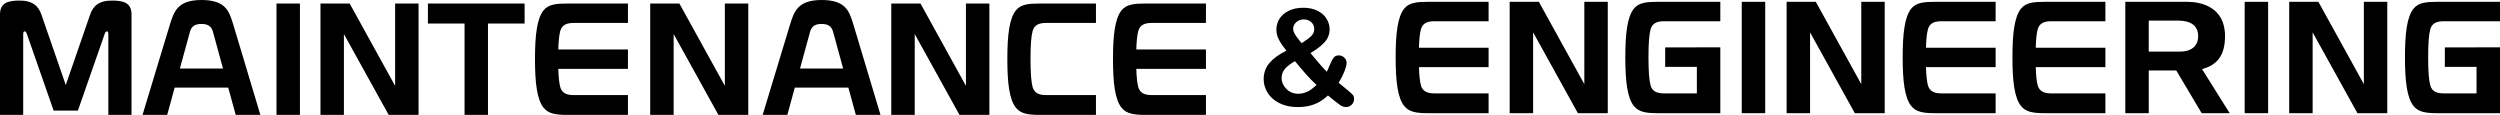
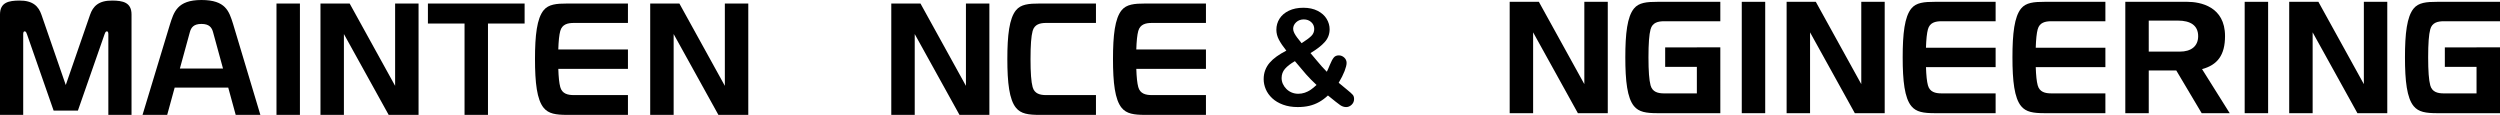
<svg xmlns="http://www.w3.org/2000/svg" version="1.1" x="0px" y="0px" width="270.685px" height="12.44px" viewBox="0 0 270.685 12.44" enable-background="new 0 0 270.685 12.44" xml:space="preserve">
  <g id="レイヤー_3">
</g>
  <g id="レイヤー_5">
</g>
  <g id="レイヤー_4">
    <g>
      <g>
        <path d="M7.121,9.205l2.63-7.602c0.315-0.916,0.92-1.559,2.417-1.542c1.103,0.013,2.073,0.176,2.073,1.508V12.44h-2.51V3.729     c0-0.169-0.017-0.333-0.158-0.333c-0.155,0-0.206,0.191-0.252,0.313c-0.042,0.111-2.885,8.264-2.885,8.264H7.121H5.805     c0,0-2.842-8.153-2.884-8.264C2.875,3.586,2.824,3.395,2.669,3.395c-0.141,0-0.157,0.164-0.157,0.333v8.711H0V1.568     c0-1.332,0.971-1.494,2.074-1.508c1.497-0.016,2.102,0.627,2.416,1.542L7.121,9.205z" />
        <path d="M25.521,12.44h2.671l-2.963-9.874C24.799,1.225,24.445,0,21.812,0c-2.633,0-2.987,1.319-3.417,2.661l-2.963,9.779h2.67     l0.809-2.953h5.802L25.521,12.44z M19.477,7.419l1.078-3.935c0.138-0.511,0.415-0.893,1.257-0.893     c0.842,0,1.119,0.382,1.257,0.893l1.077,3.935H19.477z" />
        <rect x="29.936" y="0.382" width="2.538" height="12.057" />
        <polygon points="42.781,0.382 42.781,9.295 37.859,0.382 37.236,0.382 35.406,0.382 34.699,0.382 34.699,12.44 37.236,12.44      37.236,3.687 42.084,12.44 42.781,12.44 44.518,12.44 45.319,12.44 45.319,0.382    " />
        <polygon points="56.802,0.382 52.835,0.382 50.298,0.382 46.332,0.382 46.332,2.55 50.298,2.55 50.298,12.44 52.835,12.44      52.835,2.55 56.802,2.55    " />
        <path d="M62.13,2.484h5.86V0.382h-6.557c-1.188,0-2.04,0.078-2.569,0.724c-0.729,0.892-0.938,2.711-0.938,5.283     c0,2.574,0.208,4.393,0.938,5.284c0.529,0.648,1.316,0.766,2.569,0.766h6.557v-2.144h-5.86c-0.655,0-1.269-0.14-1.469-0.87     c-0.114-0.419-0.183-1.064-0.211-1.97h7.54V5.353h-7.542c0.029-0.922,0.098-1.575,0.213-1.997     C60.86,2.625,61.475,2.484,62.13,2.484z" />
        <polygon points="78.482,0.382 78.482,9.295 73.56,0.382 72.938,0.382 71.108,0.382 70.4,0.382 70.4,12.44 72.938,12.44      72.938,3.687 77.785,12.44 78.482,12.44 80.219,12.44 81.02,12.44 81.02,0.382    " />
-         <path d="M92.666,12.44h2.67l-2.963-9.874C91.943,1.225,91.59,0,88.957,0c-2.633,0-2.987,1.319-3.417,2.661l-2.963,9.779h2.67     l0.809-2.953h5.801L92.666,12.44z M86.622,7.419l1.077-3.935c0.138-0.511,0.415-0.893,1.257-0.893     c0.841,0,1.119,0.382,1.257,0.893l1.077,3.935H86.622z" />
        <polygon points="104.586,0.382 104.586,9.295 99.664,0.382 99.041,0.382 97.211,0.382 96.503,0.382 96.503,12.44 99.041,12.44      99.041,3.687 103.888,12.44 104.586,12.44 106.322,12.44 107.124,12.44 107.124,0.382    " />
        <path d="M109.069,6.39c0,2.574,0.209,4.393,0.938,5.284c0.529,0.648,1.317,0.766,2.569,0.766h6.088v-2.144h-5.39     c-0.654,0-1.269-0.14-1.468-0.87c-0.155-0.566-0.227-1.545-0.227-3.036c0-1.49,0.072-2.468,0.227-3.034     c0.199-0.731,0.814-0.872,1.468-0.872h5.39V0.382h-6.088c-1.188,0-2.04,0.078-2.569,0.724     C109.278,1.999,109.069,3.818,109.069,6.39z" />
        <path d="M124.713,2.484h5.86V0.382h-6.558c-1.189,0-2.041,0.078-2.57,0.724c-0.729,0.892-0.937,2.711-0.937,5.283     c0,2.574,0.208,4.393,0.937,5.284c0.529,0.648,1.316,0.766,2.57,0.766h6.558v-2.144h-5.86c-0.655,0-1.269-0.14-1.469-0.87     c-0.114-0.419-0.183-1.064-0.212-1.97h7.541V5.353h-7.542c0.029-0.922,0.098-1.575,0.213-1.997     C123.444,2.625,124.058,2.484,124.713,2.484z" />
      </g>
      <g>
        <path d="M222.099,2.3h5.86V0.197h-6.558c-1.188,0-2.04,0.078-2.568,0.725c-0.729,0.891-0.937,2.71-0.937,5.283     c0,2.573,0.208,4.392,0.937,5.284c0.529,0.646,1.317,0.766,2.568,0.766h6.558v-2.144h-5.86c-0.655,0-1.27-0.141-1.469-0.872     c-0.114-0.418-0.183-1.062-0.212-1.97h7.541V5.167h-7.541c0.027-0.921,0.098-1.574,0.212-1.996     C220.829,2.44,221.444,2.3,222.099,2.3z" />
        <path d="M210.214,2.3h5.86V0.197h-6.557c-1.189,0-2.041,0.078-2.569,0.725c-0.729,0.891-0.937,2.71-0.937,5.283     c0,2.573,0.208,4.392,0.937,5.284c0.529,0.646,1.317,0.766,2.569,0.766h6.557v-2.144h-5.86c-0.655,0-1.27-0.141-1.469-0.872     c-0.114-0.418-0.183-1.062-0.211-1.97h7.54V5.167h-7.542c0.028-0.921,0.098-1.574,0.213-1.996     C208.945,2.44,209.559,2.3,210.214,2.3z" />
-         <path d="M155.315,2.3h5.86V0.197h-6.556c-1.188,0-2.041,0.078-2.569,0.725c-0.73,0.891-0.938,2.71-0.938,5.283     c0,2.573,0.208,4.392,0.938,5.284c0.528,0.646,1.316,0.766,2.569,0.766h6.556v-2.144h-5.86c-0.655,0-1.268-0.141-1.467-0.872     c-0.114-0.418-0.183-1.062-0.212-1.97h7.539V5.167h-7.541c0.028-0.921,0.098-1.574,0.214-1.996     C154.047,2.44,154.66,2.3,155.315,2.3z" />
        <polygon points="201.528,0.197 201.528,9.11 196.605,0.197 195.982,0.197 194.152,0.197 193.444,0.197 193.444,12.255      195.982,12.255 195.982,3.503 200.829,12.255 201.528,12.255 203.263,12.255 204.064,12.255 204.064,0.197    " />
        <polygon points="255.944,0.197 255.944,9.11 251.022,0.197 250.399,0.197 248.569,0.197 247.861,0.197 247.861,12.255      250.399,12.255 250.399,3.503 255.247,12.255 255.944,12.255 257.68,12.255 258.48,12.255 258.48,0.197    " />
        <polygon points="171.542,0.197 171.542,9.11 166.619,0.197 165.997,0.197 164.167,0.197 163.459,0.197 163.459,12.255      165.997,12.255 165.997,3.503 170.844,12.255 171.542,12.255 173.277,12.255 174.08,12.255 174.08,0.197    " />
        <rect x="243.04" y="0.197" width="2.538" height="12.058" />
        <rect x="188.588" y="0.197" width="2.538" height="12.058" />
        <path d="M264.602,2.3h6.083V0.197h-6.781c-1.188,0-2.04,0.078-2.569,0.725c-0.73,0.891-0.939,2.71-0.939,5.283     c0,2.573,0.209,4.392,0.939,5.284c0.529,0.646,1.315,0.766,2.569,0.766h4.241h2.54v-2.144V7.239V5.135V5.122h-2.54v0.013h-3.432     v2.104h3.432v2.873h-3.543c-0.655,0-1.269-0.141-1.468-0.872c-0.154-0.566-0.227-1.544-0.227-3.035     c0-1.49,0.073-2.468,0.227-3.033C263.333,2.44,263.947,2.3,264.602,2.3z" />
        <path d="M180.184,2.3h6.082V0.197h-6.78c-1.189,0-2.04,0.078-2.568,0.725c-0.73,0.891-0.938,2.71-0.938,5.283     c0,2.573,0.208,4.392,0.938,5.284c0.528,0.646,1.316,0.766,2.568,0.766h4.24h2.54v-2.144V7.239V5.135V5.122h-2.54v0.013h-3.431     v2.104h3.431v2.873h-3.542c-0.656,0-1.27-0.141-1.47-0.872c-0.153-0.566-0.227-1.544-0.227-3.035c0-1.49,0.074-2.468,0.227-3.033     C178.913,2.44,179.528,2.3,180.184,2.3z" />
        <path d="M238.384,12.255h3.035l-2.994-4.771c1.657-0.448,2.488-1.501,2.488-3.58c0-3.198-2.667-3.707-4.091-3.707h-4.168h-2.498     h-0.04v12.058h2.538V7.627h2.979L238.384,12.255z M232.654,2.23h3.157c1.342,0,2.193,0.508,2.193,1.687     c0,1.115-0.799,1.67-1.966,1.67h-3.385V2.23z" />
      </g>
      <g>
        <path d="M138.198,3.223c0-0.44,0.115-0.84,0.344-1.202c0.229-0.362,0.566-0.649,1.01-0.862c0.444-0.213,0.967-0.319,1.568-0.319     c0.596,0,1.111,0.111,1.546,0.333c0.435,0.222,0.761,0.513,0.976,0.872c0.215,0.359,0.322,0.733,0.322,1.121     c0,0.53-0.175,0.991-0.525,1.383s-0.865,0.792-1.546,1.199c0.236,0.279,0.456,0.542,0.66,0.787     c0.203,0.246,0.399,0.475,0.589,0.688c0.189,0.213,0.362,0.395,0.518,0.546c0.071-0.132,0.181-0.381,0.33-0.745     c0.149-0.364,0.289-0.627,0.419-0.787c0.13-0.161,0.313-0.241,0.549-0.241c0.222,0,0.419,0.08,0.589,0.238     c0.17,0.158,0.255,0.351,0.255,0.578c0,0.208-0.073,0.503-0.22,0.884c-0.147,0.381-0.359,0.802-0.638,1.266     c0.175,0.151,0.453,0.381,0.834,0.688c0.381,0.307,0.615,0.517,0.702,0.628c0.088,0.111,0.131,0.259,0.131,0.443     c0,0.246-0.088,0.453-0.266,0.621c-0.177,0.168-0.375,0.251-0.593,0.251c-0.222,0-0.437-0.071-0.645-0.213     c-0.208-0.142-0.65-0.49-1.326-1.043c-0.307,0.288-0.625,0.525-0.954,0.709c-0.329,0.184-0.681,0.321-1.057,0.411     c-0.376,0.09-0.796,0.135-1.26,0.135c-0.591,0-1.121-0.086-1.592-0.259c-0.471-0.173-0.862-0.406-1.174-0.699     c-0.312-0.293-0.544-0.618-0.695-0.975s-0.227-0.72-0.227-1.089c0-0.355,0.057-0.679,0.17-0.975     c0.113-0.296,0.273-0.563,0.479-0.802c0.206-0.239,0.459-0.466,0.759-0.681c0.3-0.215,0.649-0.425,1.046-0.628     c-0.355-0.444-0.623-0.84-0.805-1.188C138.289,3.951,138.198,3.592,138.198,3.223z M140.205,6.621     c-0.482,0.279-0.842,0.558-1.081,0.837c-0.239,0.279-0.359,0.61-0.359,0.993c0,0.217,0.044,0.426,0.132,0.624     c0.087,0.199,0.215,0.383,0.383,0.553c0.168,0.17,0.363,0.3,0.585,0.39c0.222,0.09,0.456,0.135,0.702,0.135     c0.241,0,0.475-0.038,0.702-0.113c0.227-0.076,0.442-0.183,0.646-0.322c0.203-0.139,0.414-0.314,0.631-0.522     c-0.421-0.388-0.799-0.772-1.135-1.152C141.076,7.663,140.674,7.188,140.205,6.621z M140.929,4.677     c0.482-0.307,0.831-0.566,1.047-0.776c0.215-0.211,0.322-0.465,0.322-0.763c0-0.293-0.107-0.539-0.322-0.738     c-0.215-0.199-0.486-0.298-0.813-0.298c-0.326,0-0.599,0.102-0.819,0.305c-0.22,0.203-0.33,0.442-0.33,0.716     c0,0.142,0.042,0.295,0.125,0.458c0.083,0.163,0.185,0.325,0.308,0.486C140.57,4.228,140.73,4.432,140.929,4.677z" />
      </g>
    </g>
  </g>
</svg>